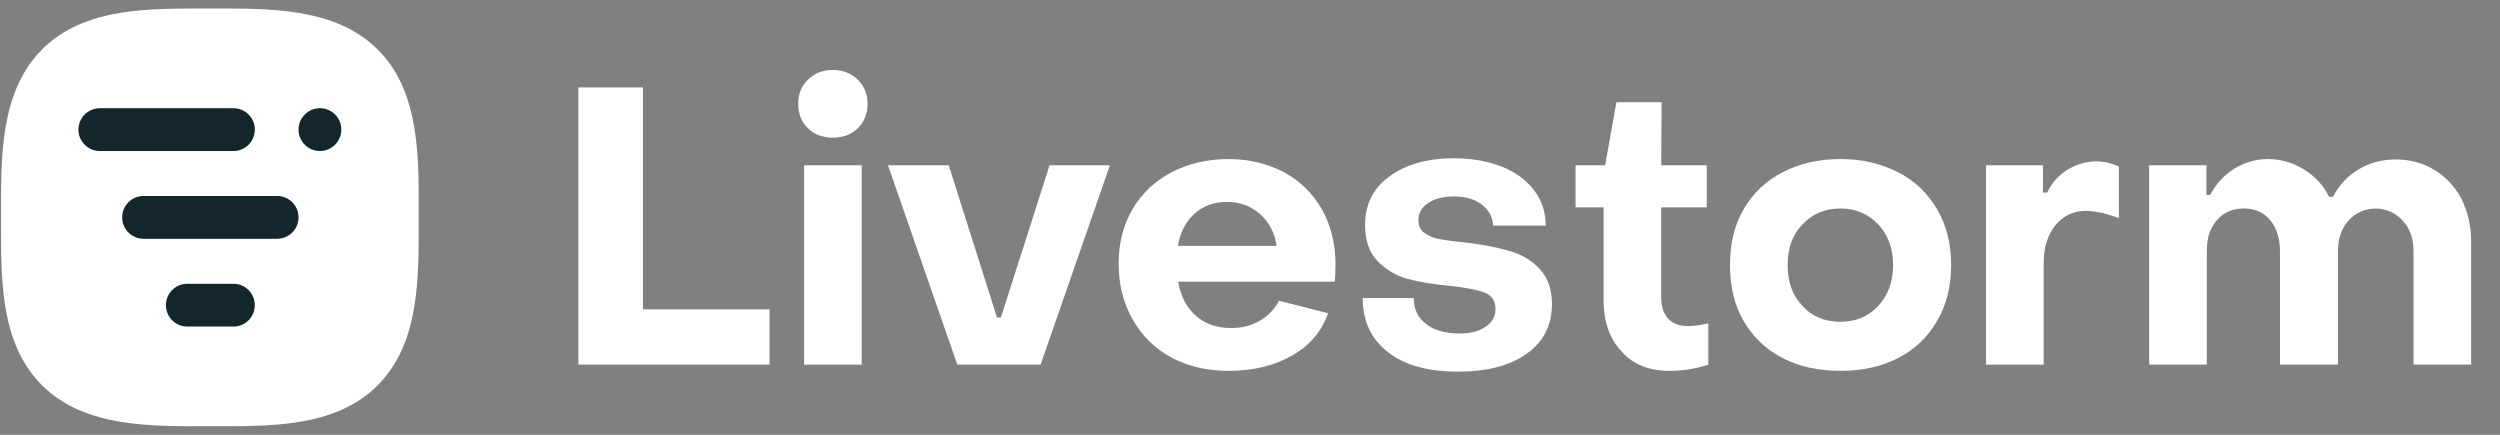
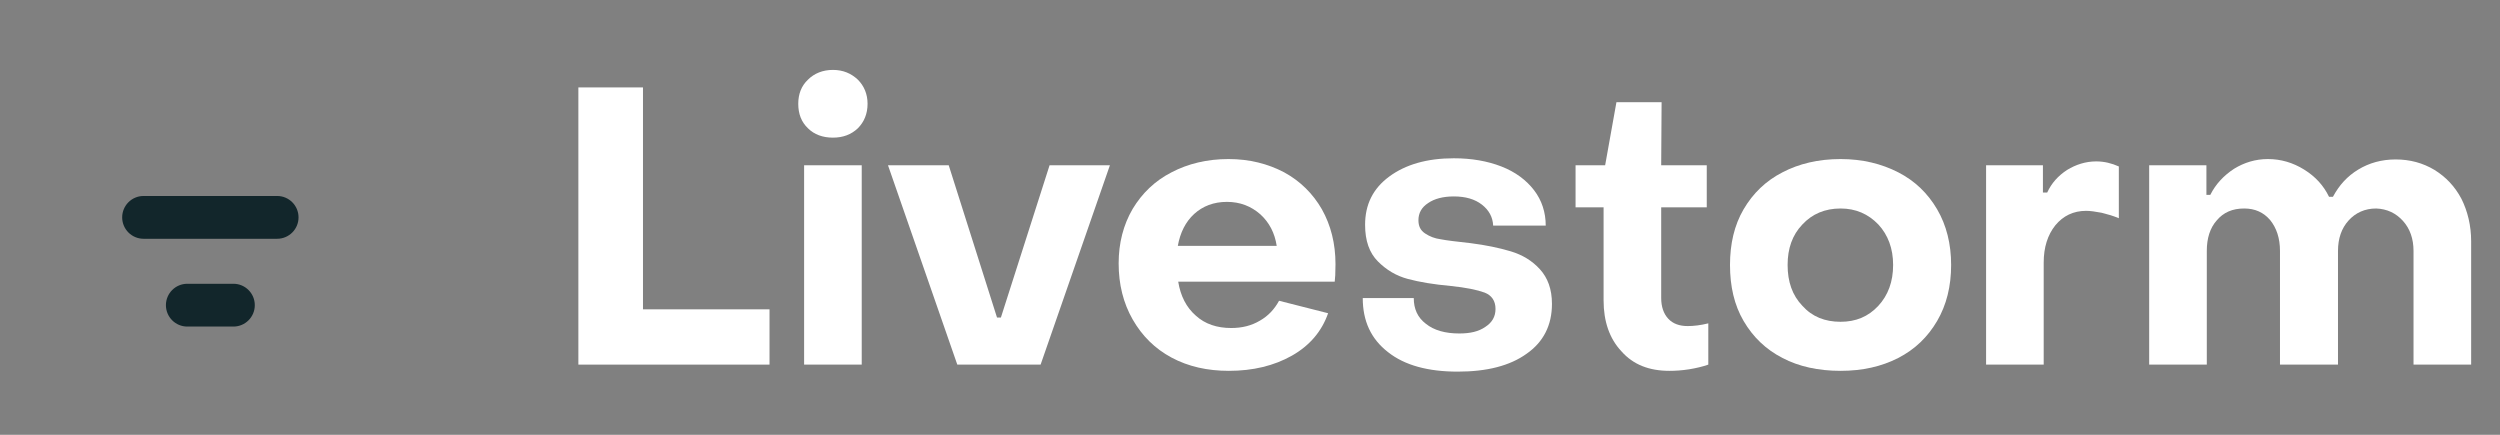
<svg xmlns="http://www.w3.org/2000/svg" width="161" height="28" viewBox="0 0 161 28" fill="none">
  <rect x="0" y="0" width="161" height="28" fill="#808080" stroke="none" />
  <g clip-path="url(#clip0)">
    <path d="M37.247 5.63V23.481H49.557V19.921H41.408V5.63H37.247Z" fill="white" />
    <path d="M52.035 8.263C52.436 8.664 52.988 8.864 53.64 8.864C54.292 8.864 54.818 8.664 55.244 8.263C55.646 7.861 55.871 7.335 55.871 6.683C55.871 6.056 55.646 5.53 55.244 5.129C54.818 4.727 54.292 4.502 53.64 4.502C52.988 4.502 52.436 4.727 52.035 5.129C51.609 5.53 51.408 6.056 51.408 6.683C51.408 7.335 51.609 7.861 52.035 8.263ZM51.785 10.644V23.481H55.495V10.644H51.785Z" fill="white" />
    <path d="M57.187 10.644L61.65 23.481H67.015L71.478 10.644H67.592L64.458 20.448H64.207L61.098 10.644H57.187Z" fill="white" />
    <path d="M75.451 23.03C76.529 23.607 77.758 23.882 79.137 23.882C80.691 23.882 82.045 23.556 83.198 22.905C84.352 22.253 85.129 21.325 85.53 20.172L82.371 19.369C82.07 19.921 81.669 20.347 81.142 20.648C80.591 20.974 79.989 21.124 79.287 21.124C78.384 21.124 77.607 20.874 77.005 20.322C76.404 19.796 76.028 19.069 75.877 18.141H85.956C85.981 17.965 86.006 17.589 86.006 17.013C86.006 15.684 85.706 14.505 85.129 13.477C84.552 12.475 83.75 11.672 82.697 11.096C81.644 10.544 80.465 10.243 79.112 10.243C77.733 10.243 76.504 10.544 75.451 11.096C74.373 11.647 73.546 12.45 72.944 13.452C72.342 14.48 72.041 15.659 72.041 16.962C72.041 18.316 72.342 19.52 72.944 20.573C73.546 21.626 74.373 22.453 75.451 23.03ZM82.22 15.834H75.852C76.003 14.982 76.354 14.28 76.905 13.778C77.457 13.277 78.159 13.001 79.011 13.001C79.864 13.001 80.566 13.277 81.167 13.803C81.744 14.33 82.095 15.007 82.22 15.834Z" fill="white" />
    <path d="M89.391 22.679C90.469 23.531 91.974 23.933 93.879 23.933C95.759 23.933 97.239 23.556 98.317 22.779C99.395 22.027 99.946 20.949 99.946 19.57C99.946 18.617 99.671 17.89 99.169 17.339C98.668 16.787 98.041 16.411 97.289 16.185C96.537 15.96 95.684 15.784 94.706 15.659C93.804 15.559 93.152 15.483 92.776 15.408C92.4 15.358 92.074 15.232 91.773 15.032C91.472 14.831 91.347 14.556 91.347 14.18C91.347 13.728 91.547 13.352 91.974 13.076C92.375 12.8 92.926 12.65 93.628 12.65C94.38 12.65 94.982 12.826 95.433 13.177C95.885 13.528 96.135 13.979 96.16 14.53H99.545C99.545 13.678 99.294 12.901 98.793 12.249C98.292 11.597 97.59 11.071 96.687 10.72C95.784 10.369 94.757 10.193 93.628 10.193C91.898 10.193 90.519 10.594 89.466 11.371C88.413 12.149 87.912 13.177 87.912 14.48C87.912 15.508 88.188 16.285 88.739 16.837C89.291 17.389 89.918 17.765 90.67 17.965C91.422 18.166 92.325 18.316 93.428 18.417C94.406 18.517 95.133 18.667 95.609 18.843C96.06 19.018 96.311 19.369 96.311 19.896C96.311 20.397 96.085 20.773 95.659 21.049C95.233 21.35 94.681 21.476 93.979 21.476C93.077 21.476 92.35 21.275 91.823 20.849C91.296 20.448 91.046 19.896 91.046 19.194H87.761C87.761 20.673 88.288 21.826 89.391 22.679Z" fill="white" />
    <path d="M104.424 22.629C105.176 23.481 106.204 23.882 107.508 23.882C107.884 23.882 108.31 23.857 108.787 23.782C109.238 23.707 109.664 23.607 110.015 23.481V20.824C109.514 20.949 109.062 20.999 108.686 20.999C108.16 20.999 107.734 20.849 107.433 20.523C107.132 20.197 106.981 19.745 106.981 19.194V13.352H109.915V10.644H106.981L107.007 6.583H104.098L103.371 10.644H101.466V13.352H103.271V19.344C103.271 20.698 103.647 21.801 104.424 22.629Z" fill="white" />
    <path d="M114.796 23.055C115.849 23.607 117.103 23.882 118.532 23.882C119.936 23.882 121.165 23.607 122.243 23.055C123.321 22.503 124.148 21.701 124.75 20.673C125.352 19.645 125.653 18.442 125.653 17.063C125.653 15.709 125.352 14.505 124.75 13.477C124.148 12.45 123.321 11.647 122.243 11.096C121.165 10.544 119.936 10.243 118.532 10.243C117.103 10.243 115.849 10.544 114.796 11.096C113.718 11.647 112.891 12.45 112.289 13.477C111.687 14.505 111.412 15.709 111.412 17.063C111.412 18.442 111.687 19.645 112.289 20.673C112.891 21.701 113.718 22.503 114.796 23.055ZM120.964 19.695C120.312 20.397 119.51 20.723 118.532 20.723C117.529 20.723 116.702 20.397 116.075 19.695C115.423 19.018 115.122 18.141 115.122 17.063C115.122 16.01 115.423 15.132 116.075 14.455C116.702 13.778 117.529 13.427 118.532 13.427C119.51 13.427 120.312 13.778 120.964 14.455C121.591 15.132 121.917 16.01 121.917 17.063C121.917 18.141 121.591 19.018 120.964 19.695Z" fill="white" />
    <path d="M127.904 10.644V23.481H131.614V16.912C131.614 15.934 131.865 15.132 132.367 14.505C132.868 13.904 133.52 13.578 134.347 13.578C134.623 13.578 134.949 13.628 135.35 13.703C135.751 13.803 136.102 13.904 136.453 14.054V10.72C136.002 10.519 135.526 10.394 134.999 10.394C134.322 10.394 133.695 10.594 133.119 10.945C132.542 11.321 132.116 11.798 131.84 12.399H131.564V10.644H127.904Z" fill="white" />
    <path d="M138.407 10.644V23.481H142.118V16.16C142.118 15.358 142.318 14.681 142.77 14.18C143.196 13.678 143.772 13.427 144.525 13.427C145.227 13.427 145.778 13.678 146.204 14.18C146.606 14.681 146.831 15.333 146.831 16.16V23.481H150.567V16.16C150.567 15.358 150.793 14.706 151.244 14.205C151.695 13.703 152.297 13.427 153.024 13.427C153.726 13.452 154.303 13.728 154.754 14.23C155.205 14.731 155.431 15.383 155.431 16.16V23.481H159.142V15.533C159.142 14.53 158.916 13.603 158.515 12.8C158.089 11.998 157.512 11.396 156.785 10.945C156.033 10.494 155.205 10.268 154.278 10.268C153.375 10.268 152.573 10.494 151.871 10.92C151.169 11.346 150.642 11.923 150.241 12.675H149.99C149.639 11.948 149.113 11.371 148.386 10.92C147.659 10.469 146.881 10.243 146.054 10.243C145.252 10.243 144.525 10.469 143.873 10.87C143.221 11.296 142.694 11.848 142.343 12.55H142.093V10.644H138.407Z" fill="white" />
    <g clip-path="url(#clip1)">
-       <path d="M26.963 13.999C26.963 17.714 27.088 22.04 24.323 24.814C21.558 27.588 17.23 27.447 13.515 27.447C9.801 27.447 5.475 27.572 2.701 24.807C-0.073 22.042 0.068 17.714 0.068 13.999C0.068 10.284 -0.055 5.959 2.71 3.184C5.475 0.41 9.803 0.551 13.515 0.551C17.228 0.551 21.556 0.429 24.33 3.194C27.104 5.959 26.963 10.287 26.963 13.999Z" fill="white" />
-       <path d="M15.032 6.969H6.429C5.669 6.969 5.052 7.586 5.052 8.347C5.052 9.108 5.669 9.725 6.429 9.725H15.032C15.793 9.725 16.41 9.108 16.41 8.347C16.41 7.586 15.793 6.969 15.032 6.969Z" fill="#12262B" />
      <path d="M17.848 12.621H9.246C8.485 12.621 7.868 13.238 7.868 13.999C7.868 14.76 8.485 15.377 9.246 15.377H17.848C18.609 15.377 19.226 14.76 19.226 13.999C19.226 13.238 18.609 12.621 17.848 12.621Z" fill="#12262B" />
      <path d="M15.032 18.275H12.062C11.301 18.275 10.685 18.892 10.685 19.653C10.685 20.414 11.301 21.031 12.062 21.031H15.032C15.793 21.031 16.409 20.414 16.409 19.653C16.409 18.892 15.793 18.275 15.032 18.275Z" fill="#12262B" />
-       <path d="M21.982 8.347C21.982 7.586 21.365 6.969 20.604 6.969C19.843 6.969 19.226 7.586 19.226 8.347C19.226 9.108 19.843 9.725 20.604 9.725C21.365 9.725 21.982 9.108 21.982 8.347Z" fill="#12262B" />
    </g>
  </g>
  <defs>
    <clipPath id="clip0">
      <rect width="160" height="26.898" fill="white" transform="translate(0.067 0.551)" />
    </clipPath>
    <clipPath id="clip1">
      <rect width="26.898" height="26.898" fill="white" transform="translate(0.067 0.551)" />
    </clipPath>
  </defs>
</svg>